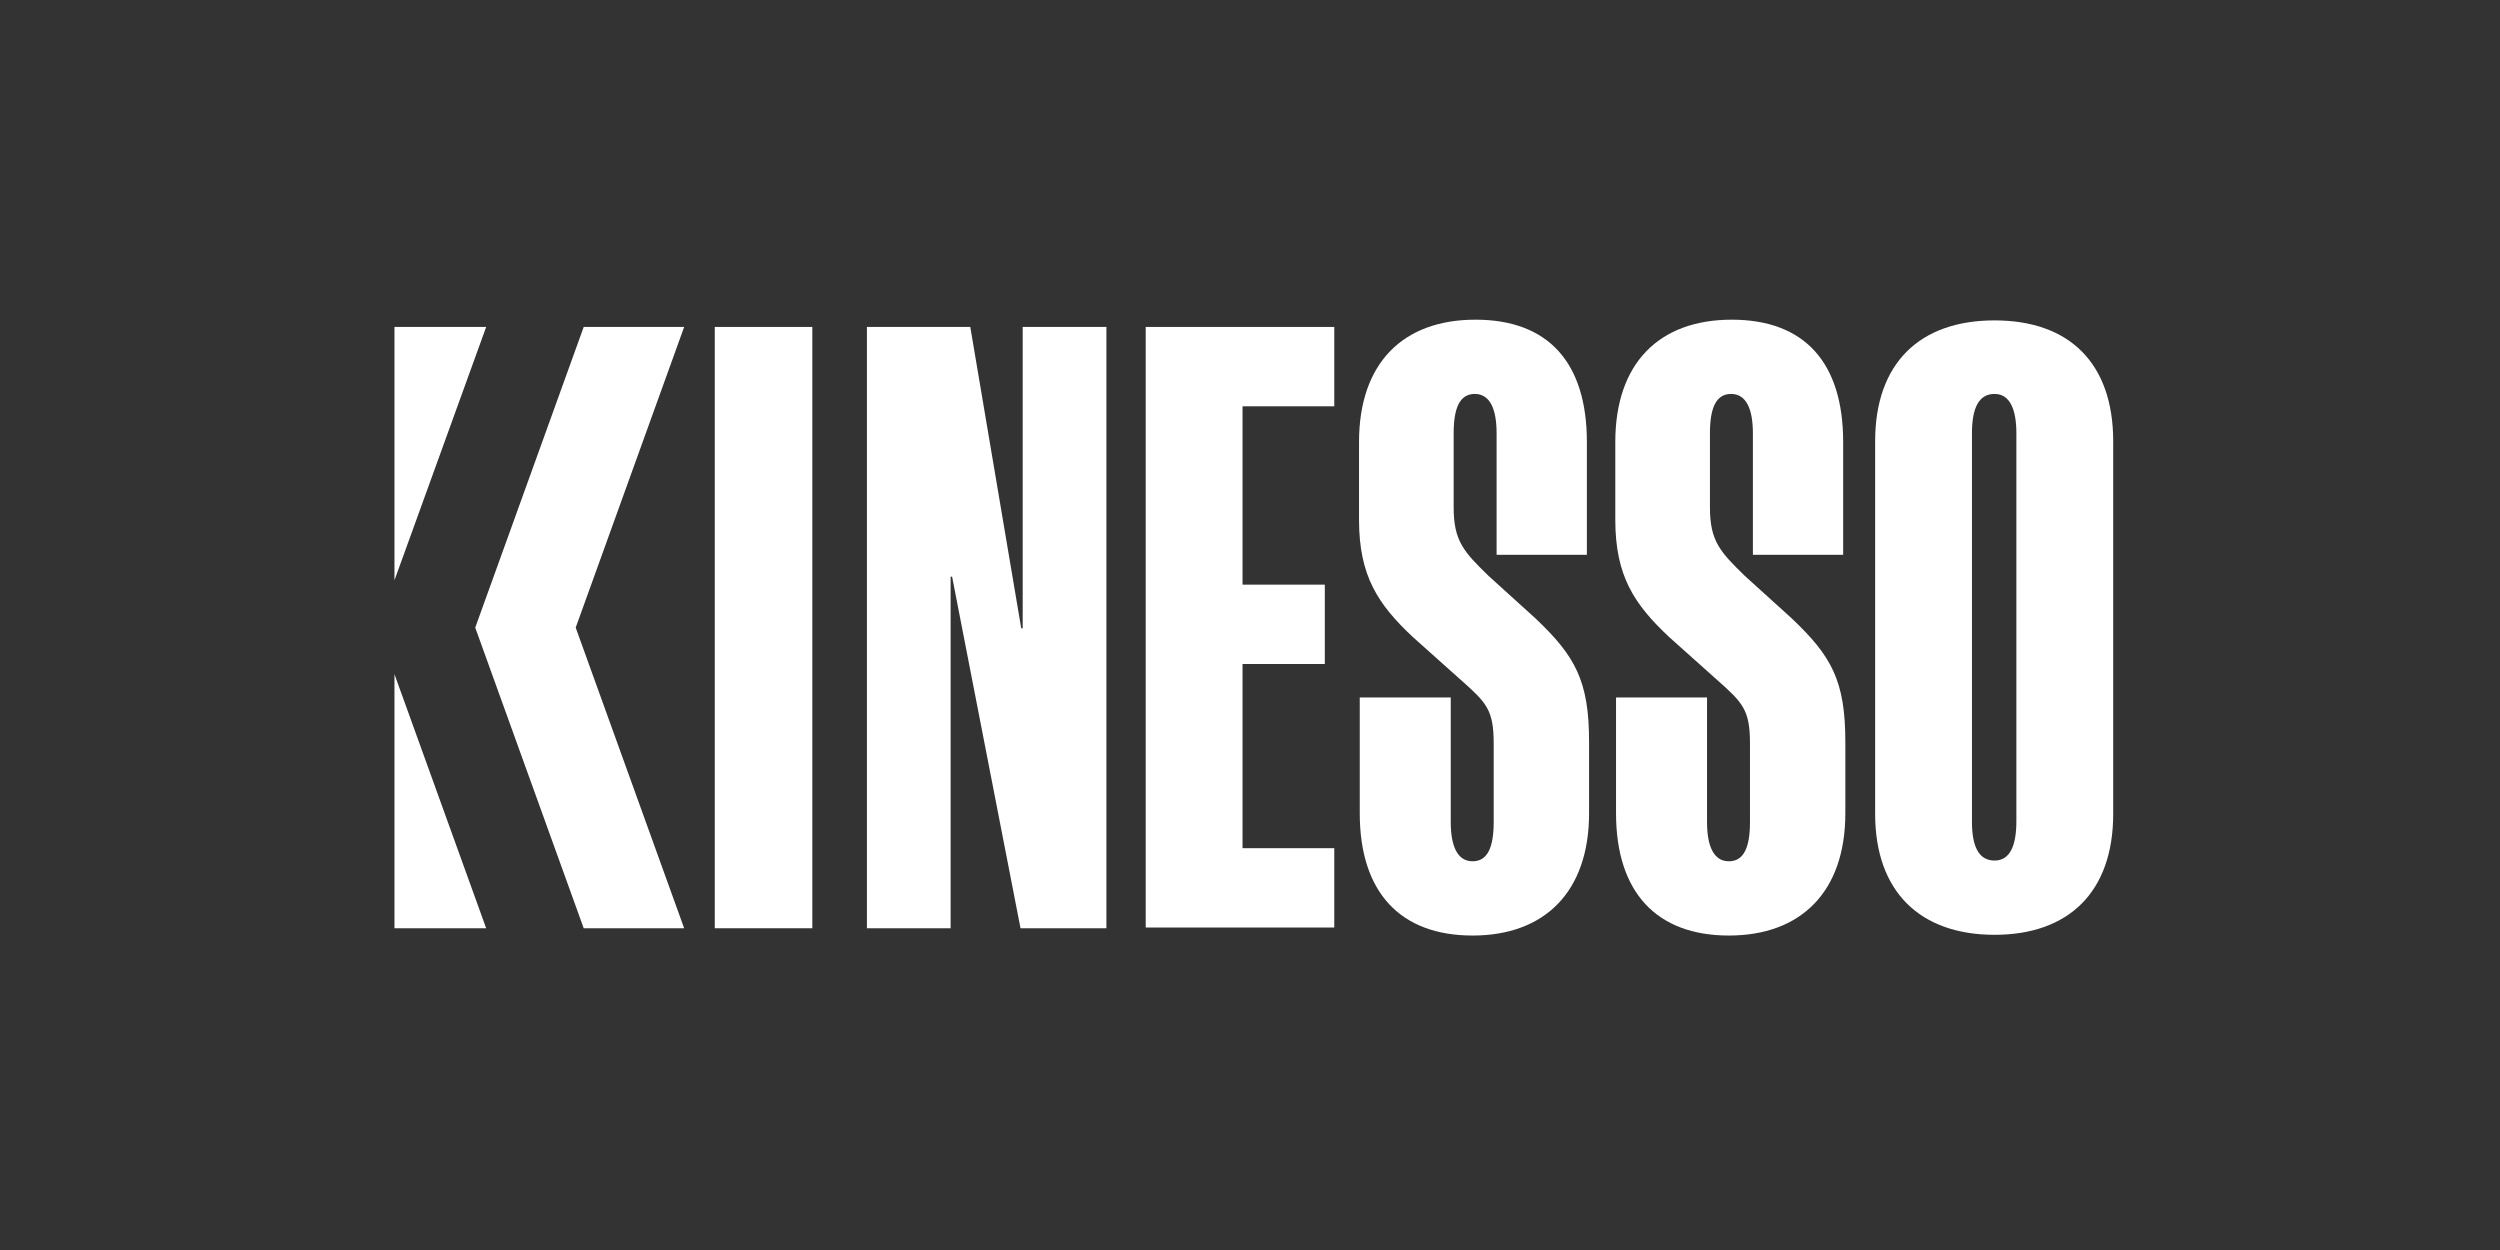
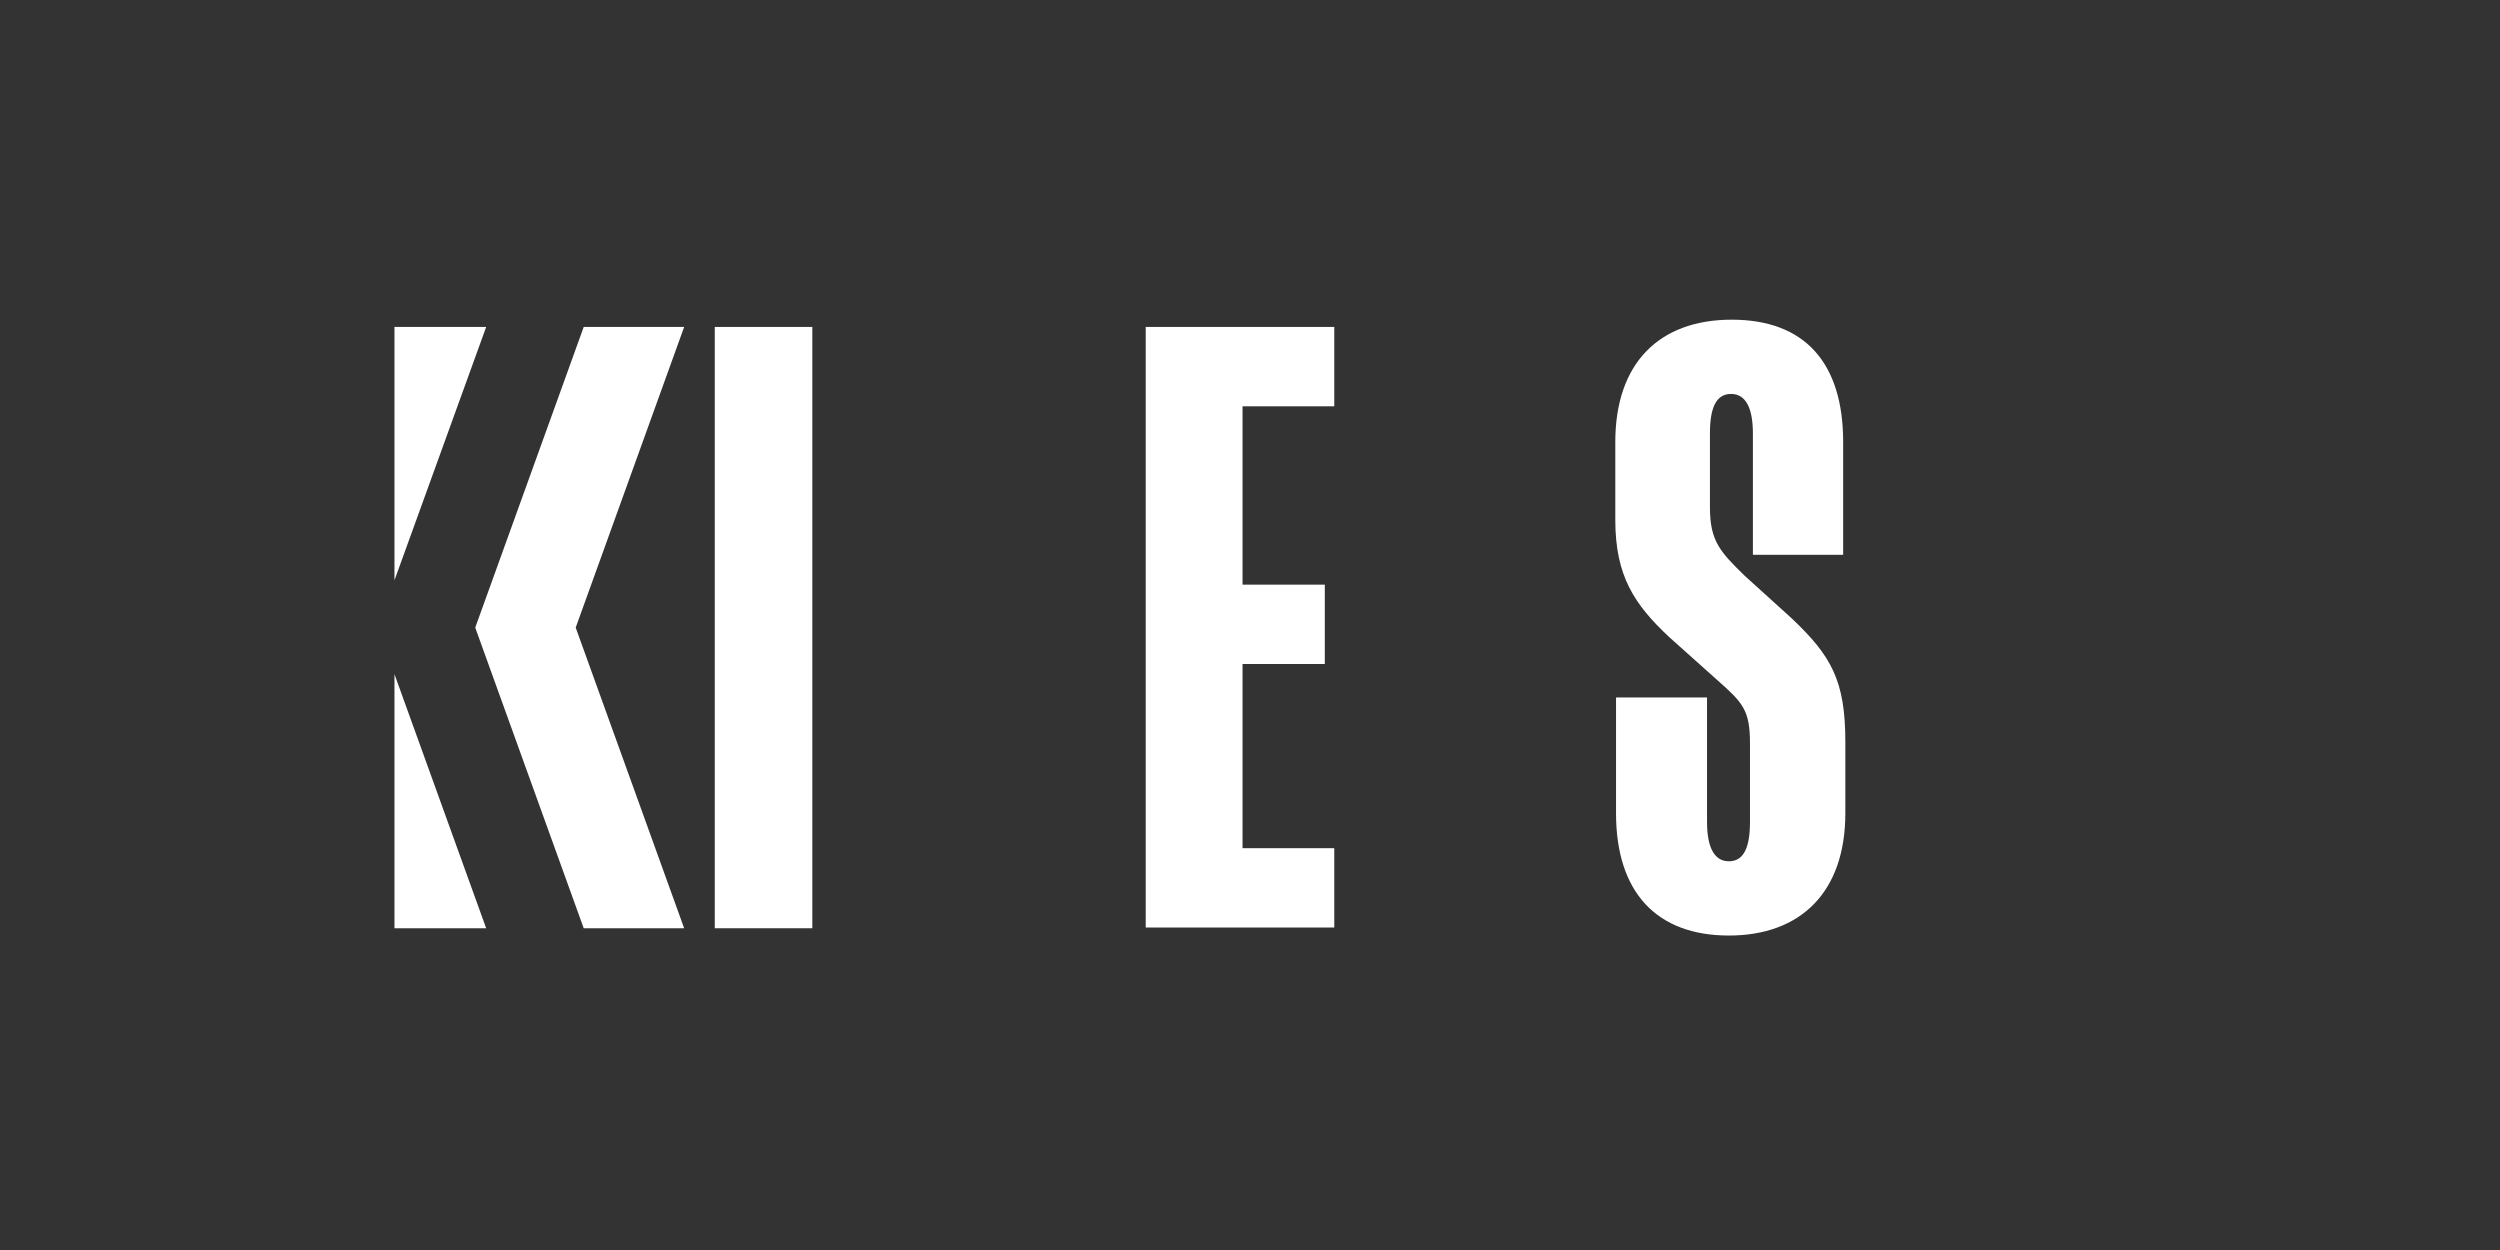
<svg xmlns="http://www.w3.org/2000/svg" width="140" height="70" viewBox="0 0 140 70" fill="none">
  <rect x="0" y="0" width="140" height="70" fill="#333333" stroke="none" />
  <path d="M27.226 18.309H22.09V32.496L27.226 18.309Z" fill="white" />
  <path d="M22.09 37.755V51.983H27.226L22.09 37.755Z" fill="white" />
  <path d="M40.027 18.309H45.49V51.982H40.027V18.309Z" fill="white" />
-   <path d="M57.189 35.187H57.271V18.309H61.959V51.982H57.149L53.317 32.292H53.235V51.982H48.547V18.309H54.336L57.189 35.187Z" fill="white" />
  <path d="M64.16 18.309H74.719V22.753H69.582V32.74H74.189V37.184H69.582V47.498H74.719V51.941H64.16V18.309Z" fill="white" />
-   <path d="M88.865 31.069H83.81V24.261C83.81 22.916 83.444 22.06 82.587 22.06C81.731 22.06 81.405 22.875 81.405 24.261V28.419C81.405 30.295 81.976 30.906 83.362 32.252L85.971 34.616C88.213 36.736 88.988 38.122 88.988 41.546V45.541C88.988 49.944 86.501 52.39 82.465 52.39C78.429 52.39 76.146 49.985 76.146 45.541V39.059H81.242V46.031C81.242 47.376 81.609 48.232 82.465 48.232C83.321 48.232 83.647 47.417 83.647 46.031V41.628C83.647 39.752 83.24 39.345 81.813 38.081L79.122 35.676C77.165 33.841 76.106 32.252 76.106 29.112V24.75C76.106 20.348 78.552 17.902 82.628 17.902C86.705 17.902 88.865 20.307 88.865 24.75V31.069Z" fill="white" />
  <path d="M103.217 31.069H98.162V24.261C98.162 22.916 97.795 22.06 96.939 22.06C96.083 22.06 95.757 22.875 95.757 24.261V28.419C95.757 30.295 96.327 30.906 97.713 32.252L100.323 34.616C102.565 36.736 103.339 38.122 103.339 41.546V45.541C103.339 49.944 100.853 52.39 96.817 52.39C92.781 52.39 90.498 49.985 90.498 45.541V39.059H95.594V46.031C95.594 47.376 95.96 48.232 96.817 48.232C97.673 48.232 97.999 47.417 97.999 46.031V41.628C97.999 39.752 97.591 39.345 96.164 38.081L93.474 35.676C91.517 33.841 90.457 32.252 90.457 29.112V24.75C90.457 20.348 92.903 17.902 96.98 17.902C101.056 17.902 103.217 20.307 103.217 24.75V31.069Z" fill="white" />
-   <path d="M118.339 45.582C118.339 49.944 115.852 52.349 111.694 52.349C107.535 52.349 105.008 49.944 105.008 45.582V24.71C105.008 20.348 107.495 17.942 111.694 17.942C115.893 17.942 118.339 20.348 118.339 24.71V45.582ZM111.694 48.191C112.55 48.191 112.917 47.376 112.917 45.99V24.261C112.917 22.916 112.55 22.06 111.694 22.06C110.797 22.06 110.43 22.875 110.43 24.261V46.031C110.43 47.376 110.797 48.191 111.694 48.191Z" fill="white" />
  <path d="M38.313 18.309H32.688L26.613 35.146L32.688 51.982H38.313L32.239 35.146L38.313 18.309Z" fill="white" />
</svg>